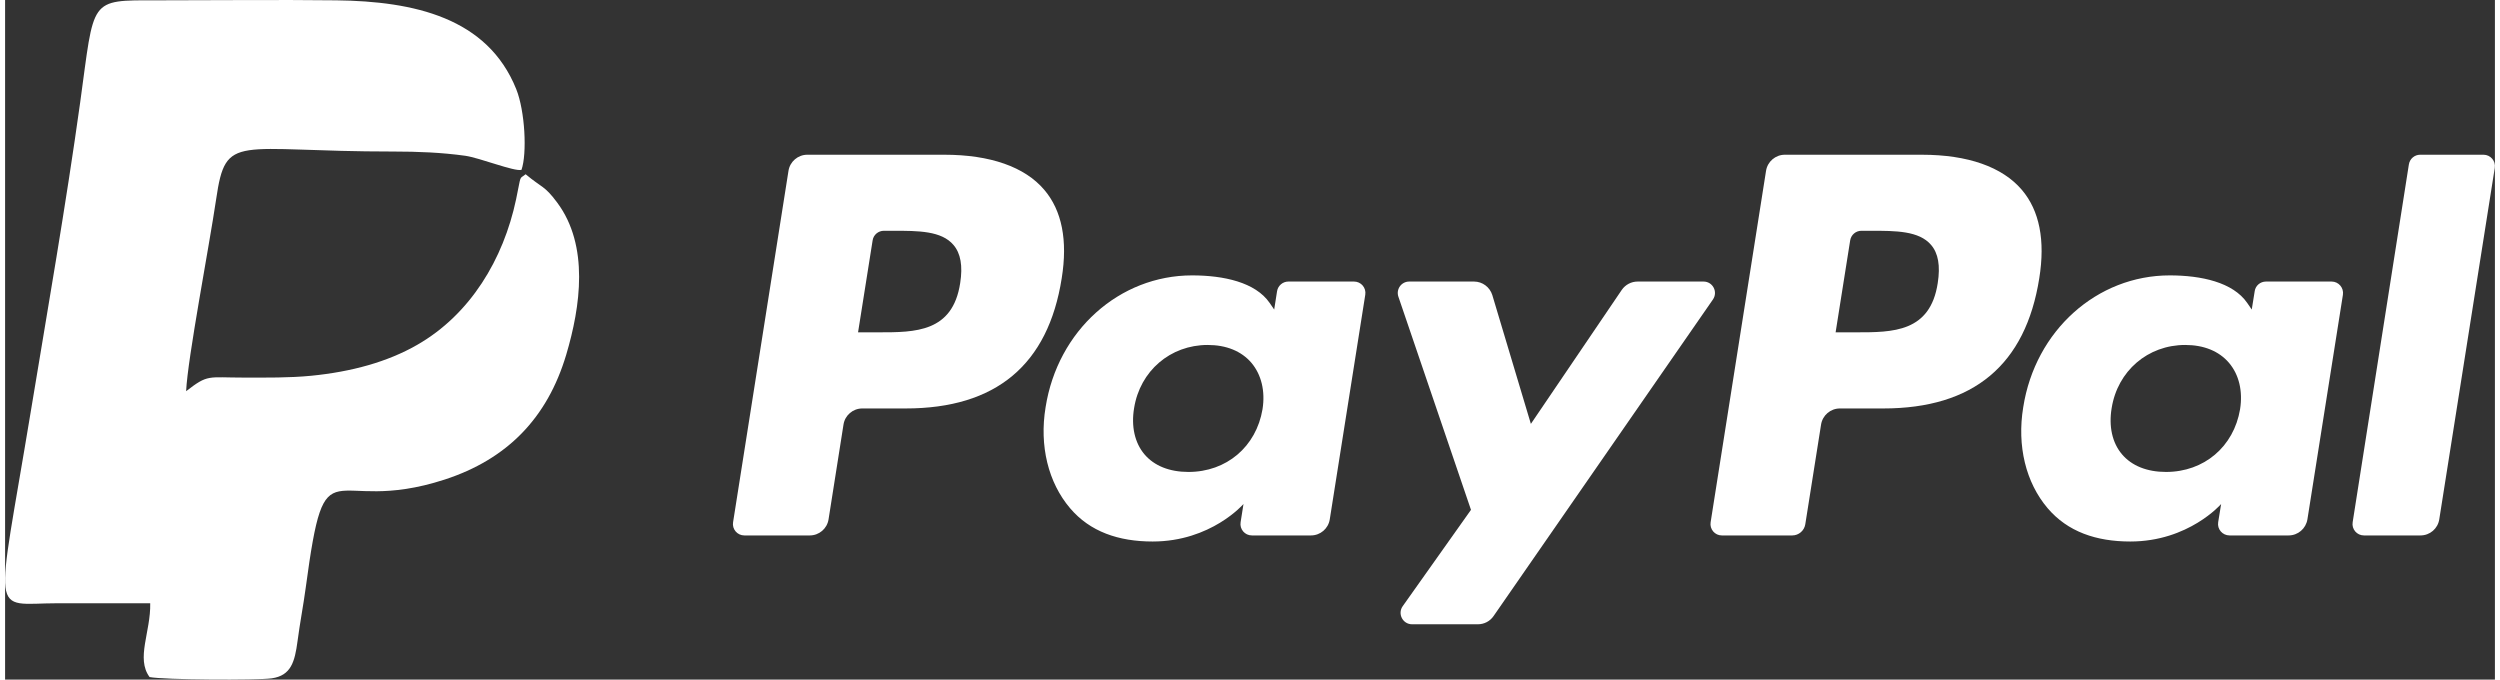
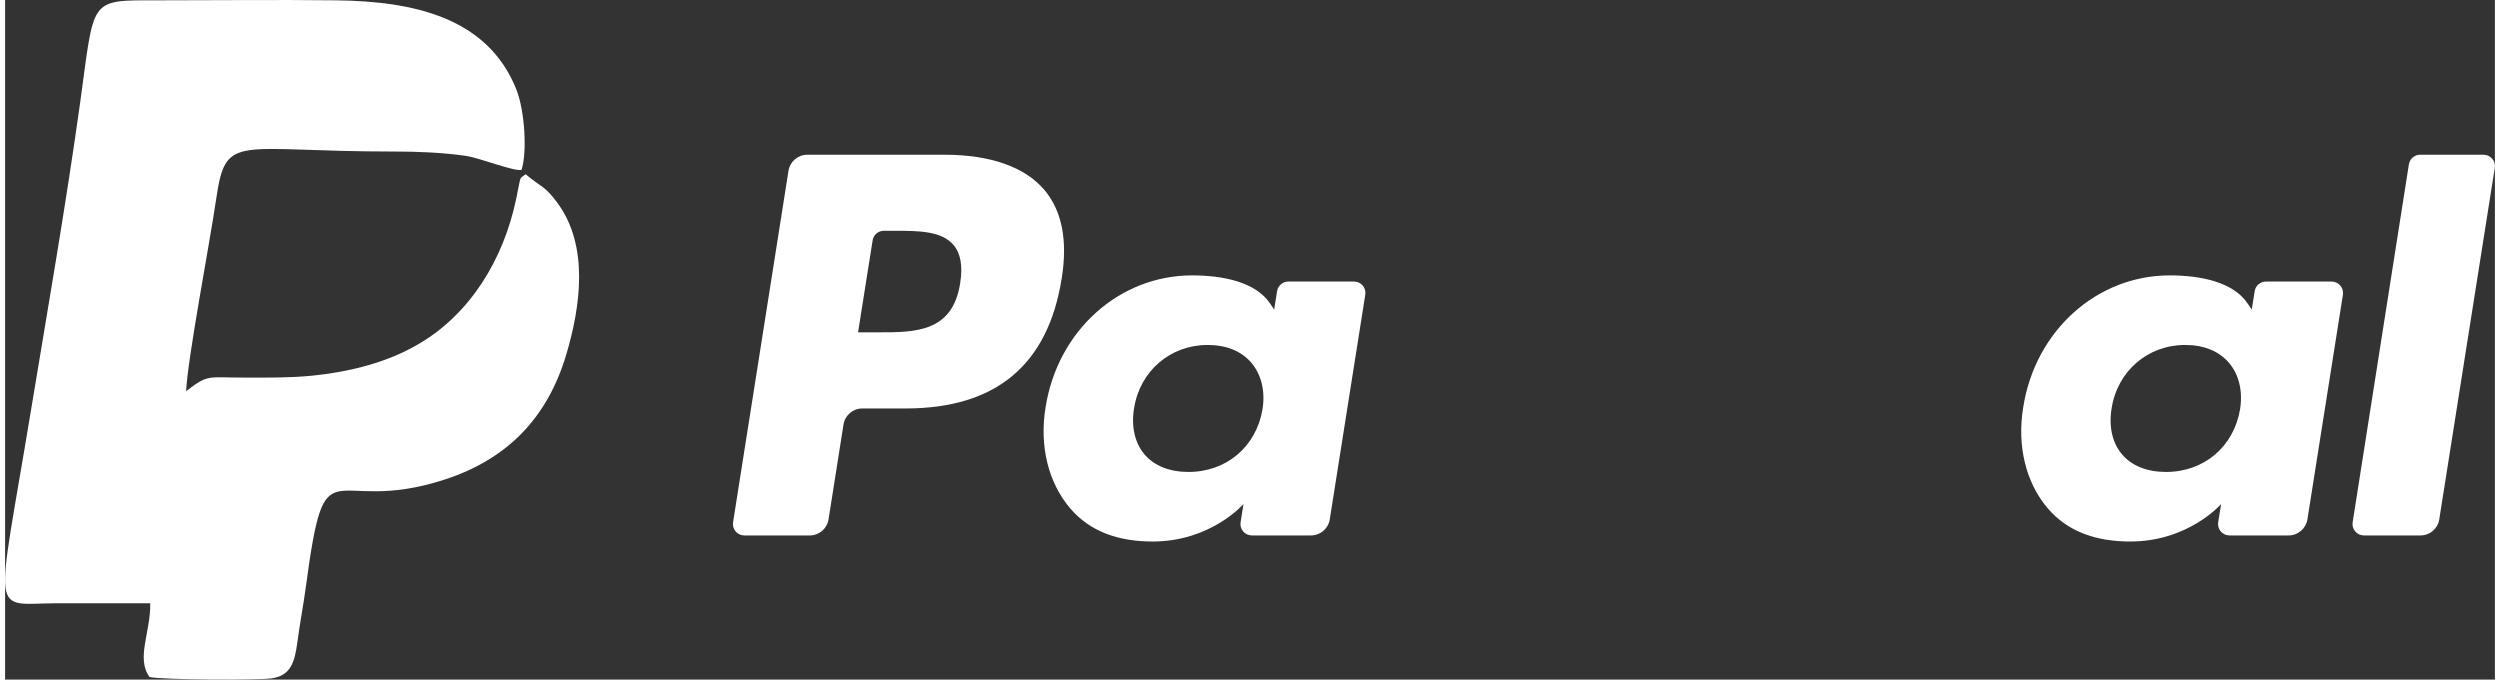
<svg xmlns="http://www.w3.org/2000/svg" xml:space="preserve" width="412px" height="112px" version="1.1" shape-rendering="geometricPrecision" text-rendering="geometricPrecision" image-rendering="optimizeQuality" fill-rule="evenodd" clip-rule="evenodd" viewBox="0 0 31137 8499">
  <rect x="0" y="0" width="31137" height="8499" fill="#333333" stroke="none" />
  <g id="Layer_x0020_1">
    <g id="_1452763867648">
      <path fill="white" d="M11746 1935l-1714 0c-117,0 -217,86 -235,201l-693 4395c-14,87 53,165 141,165l818 0c117,0 217,-85 235,-201l187 -1186c18,-116 118,-201 235,-201l543 0c1129,0 1781,-546 1951,-1629 76,-473 3,-846 -219,-1106 -243,-286 -675,-438 -1249,-438zm198 1606c-94,615 -564,615 -1018,615l-259 0 182 -1149c10,-70 71,-121 141,-121l118 0c310,0 602,0 752,177 90,105 118,261 84,478z" />
      <path fill="white" d="M16869 3521l-821 0c-69,0 -130,51 -141,120l-36 230 -57 -83c-178,-258 -574,-344 -970,-344 -907,0 -1681,687 -1832,1650 -79,481 33,940 306,1261 250,295 608,417 1033,417 731,0 1136,-469 1136,-469l-36 228c-14,87 53,165 141,165l739 0c117,0 217,-85 235,-201l444 -2809c14,-87 -53,-165 -141,-165zm-1144 1597c-79,469 -451,784 -926,784 -238,0 -429,-77 -551,-221 -121,-144 -167,-349 -129,-577 74,-465 453,-790 920,-790 233,0 422,77 547,223 125,148 175,354 139,581z" />
-       <path fill="white" d="M21240 3521l-824 0c-79,0 -153,39 -198,104l-1137 1676 -482 -1610c-31,-101 -124,-170 -229,-170l-810 0c-99,0 -167,96 -136,189l908 2666 -854 1205c-67,95 1,226 117,226l824 0c78,0 151,-38 195,-102l2744 -3960c65,-95 -2,-224 -118,-224z" />
-       <path fill="white" d="M23971 1935l-1714 0c-117,0 -217,86 -235,201l-693 4395c-14,87 53,165 140,165l880 0c82,0 152,-60 164,-141l197 -1245c18,-116 118,-202 235,-202l543 0c1129,0 1780,-546 1951,-1629 76,-473 3,-846 -219,-1106 -244,-286 -675,-438 -1249,-438zm198 1606c-94,615 -564,615 -1018,615l-259 0 182 -1149c11,-70 70,-121 141,-121l118 0c310,0 602,0 753,177 90,105 117,261 83,478z" />
      <path fill="white" d="M29094 3521l-820 0c-71,0 -131,51 -141,120l-37 230 -57 -83c-178,-258 -574,-344 -969,-344 -907,0 -1682,687 -1832,1650 -79,481 32,940 305,1261 251,295 608,417 1034,417 730,0 1136,-469 1136,-469l-37 228c-14,87 54,165 142,165l739 0c117,0 216,-85 235,-201l444 -2809c13,-87 -54,-165 -142,-165zm-1144 1597c-79,469 -451,784 -926,784 -238,0 -429,-77 -551,-221 -122,-144 -167,-349 -129,-577 74,-465 452,-790 920,-790 233,0 422,77 547,223 126,148 175,354 139,581z" />
      <path fill="white" d="M30061 2056l-703 4475c-14,87 53,165 141,165l707 0c118,0 217,-85 235,-201l694 -4395c14,-87 -53,-165 -141,-165l-792 0c-70,0 -130,51 -141,121z" />
      <path fill="white" d="M1815 7544c8,358 -181,690 -8,923 169,35 1344,42 1527,16 243,-34 289,-209 323,-463 30,-230 73,-448 103,-672 253,-1881 282,-877 1738,-1351 777,-253 1283,-766 1520,-1563 178,-600 288,-1360 -113,-1900 -161,-217 -190,-183 -395,-355 -87,70 -51,-11 -120,316 -158,746 -571,1437 -1237,1818 -371,213 -819,336 -1324,386 -276,27 -559,23 -839,23 -460,0 -448,-45 -726,170 20,-418 286,-1796 376,-2404 122,-835 241,-592 2219,-593 302,0 600,12 896,53 178,25 618,201 703,176 71,-203 45,-734 -66,-1010 -359,-893 -1276,-1098 -2250,-1110 -745,-9 -1497,0 -2243,0 -860,-1 -779,-30 -960,1277 -178,1281 -407,2590 -619,3873 -437,2650 -514,2391 333,2390 387,0 775,0 1162,0z" />
    </g>
  </g>
</svg>